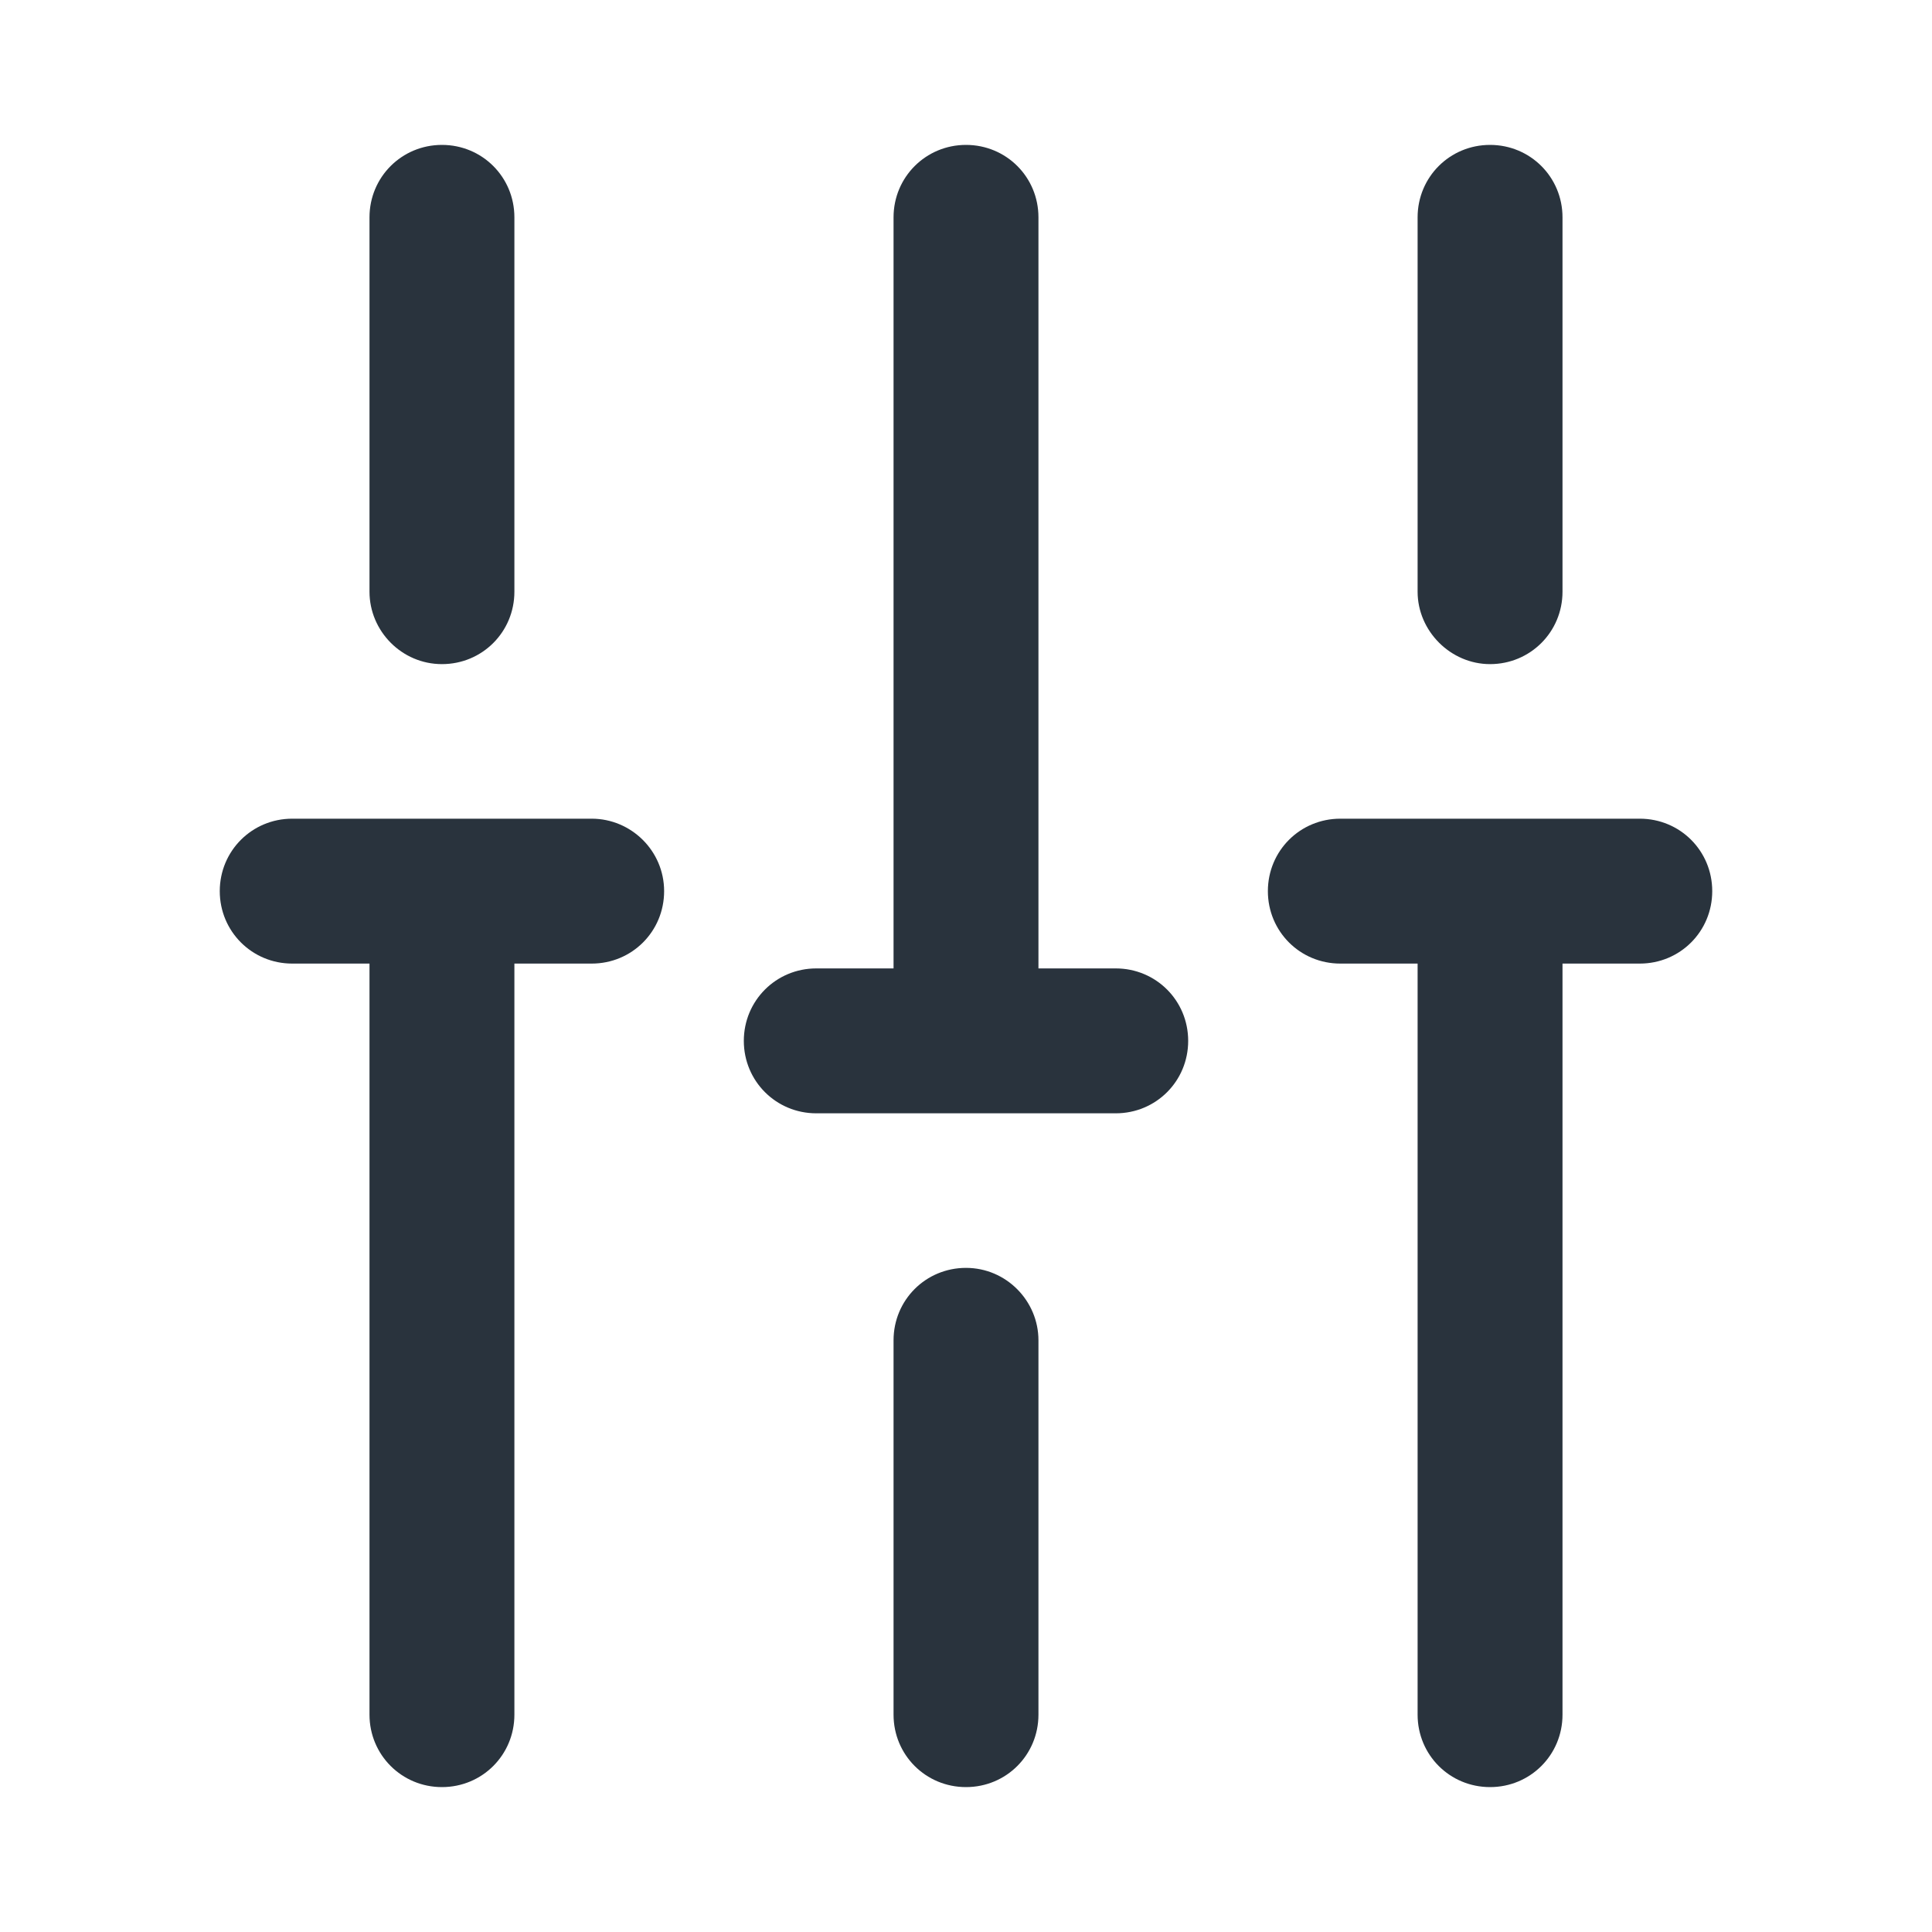
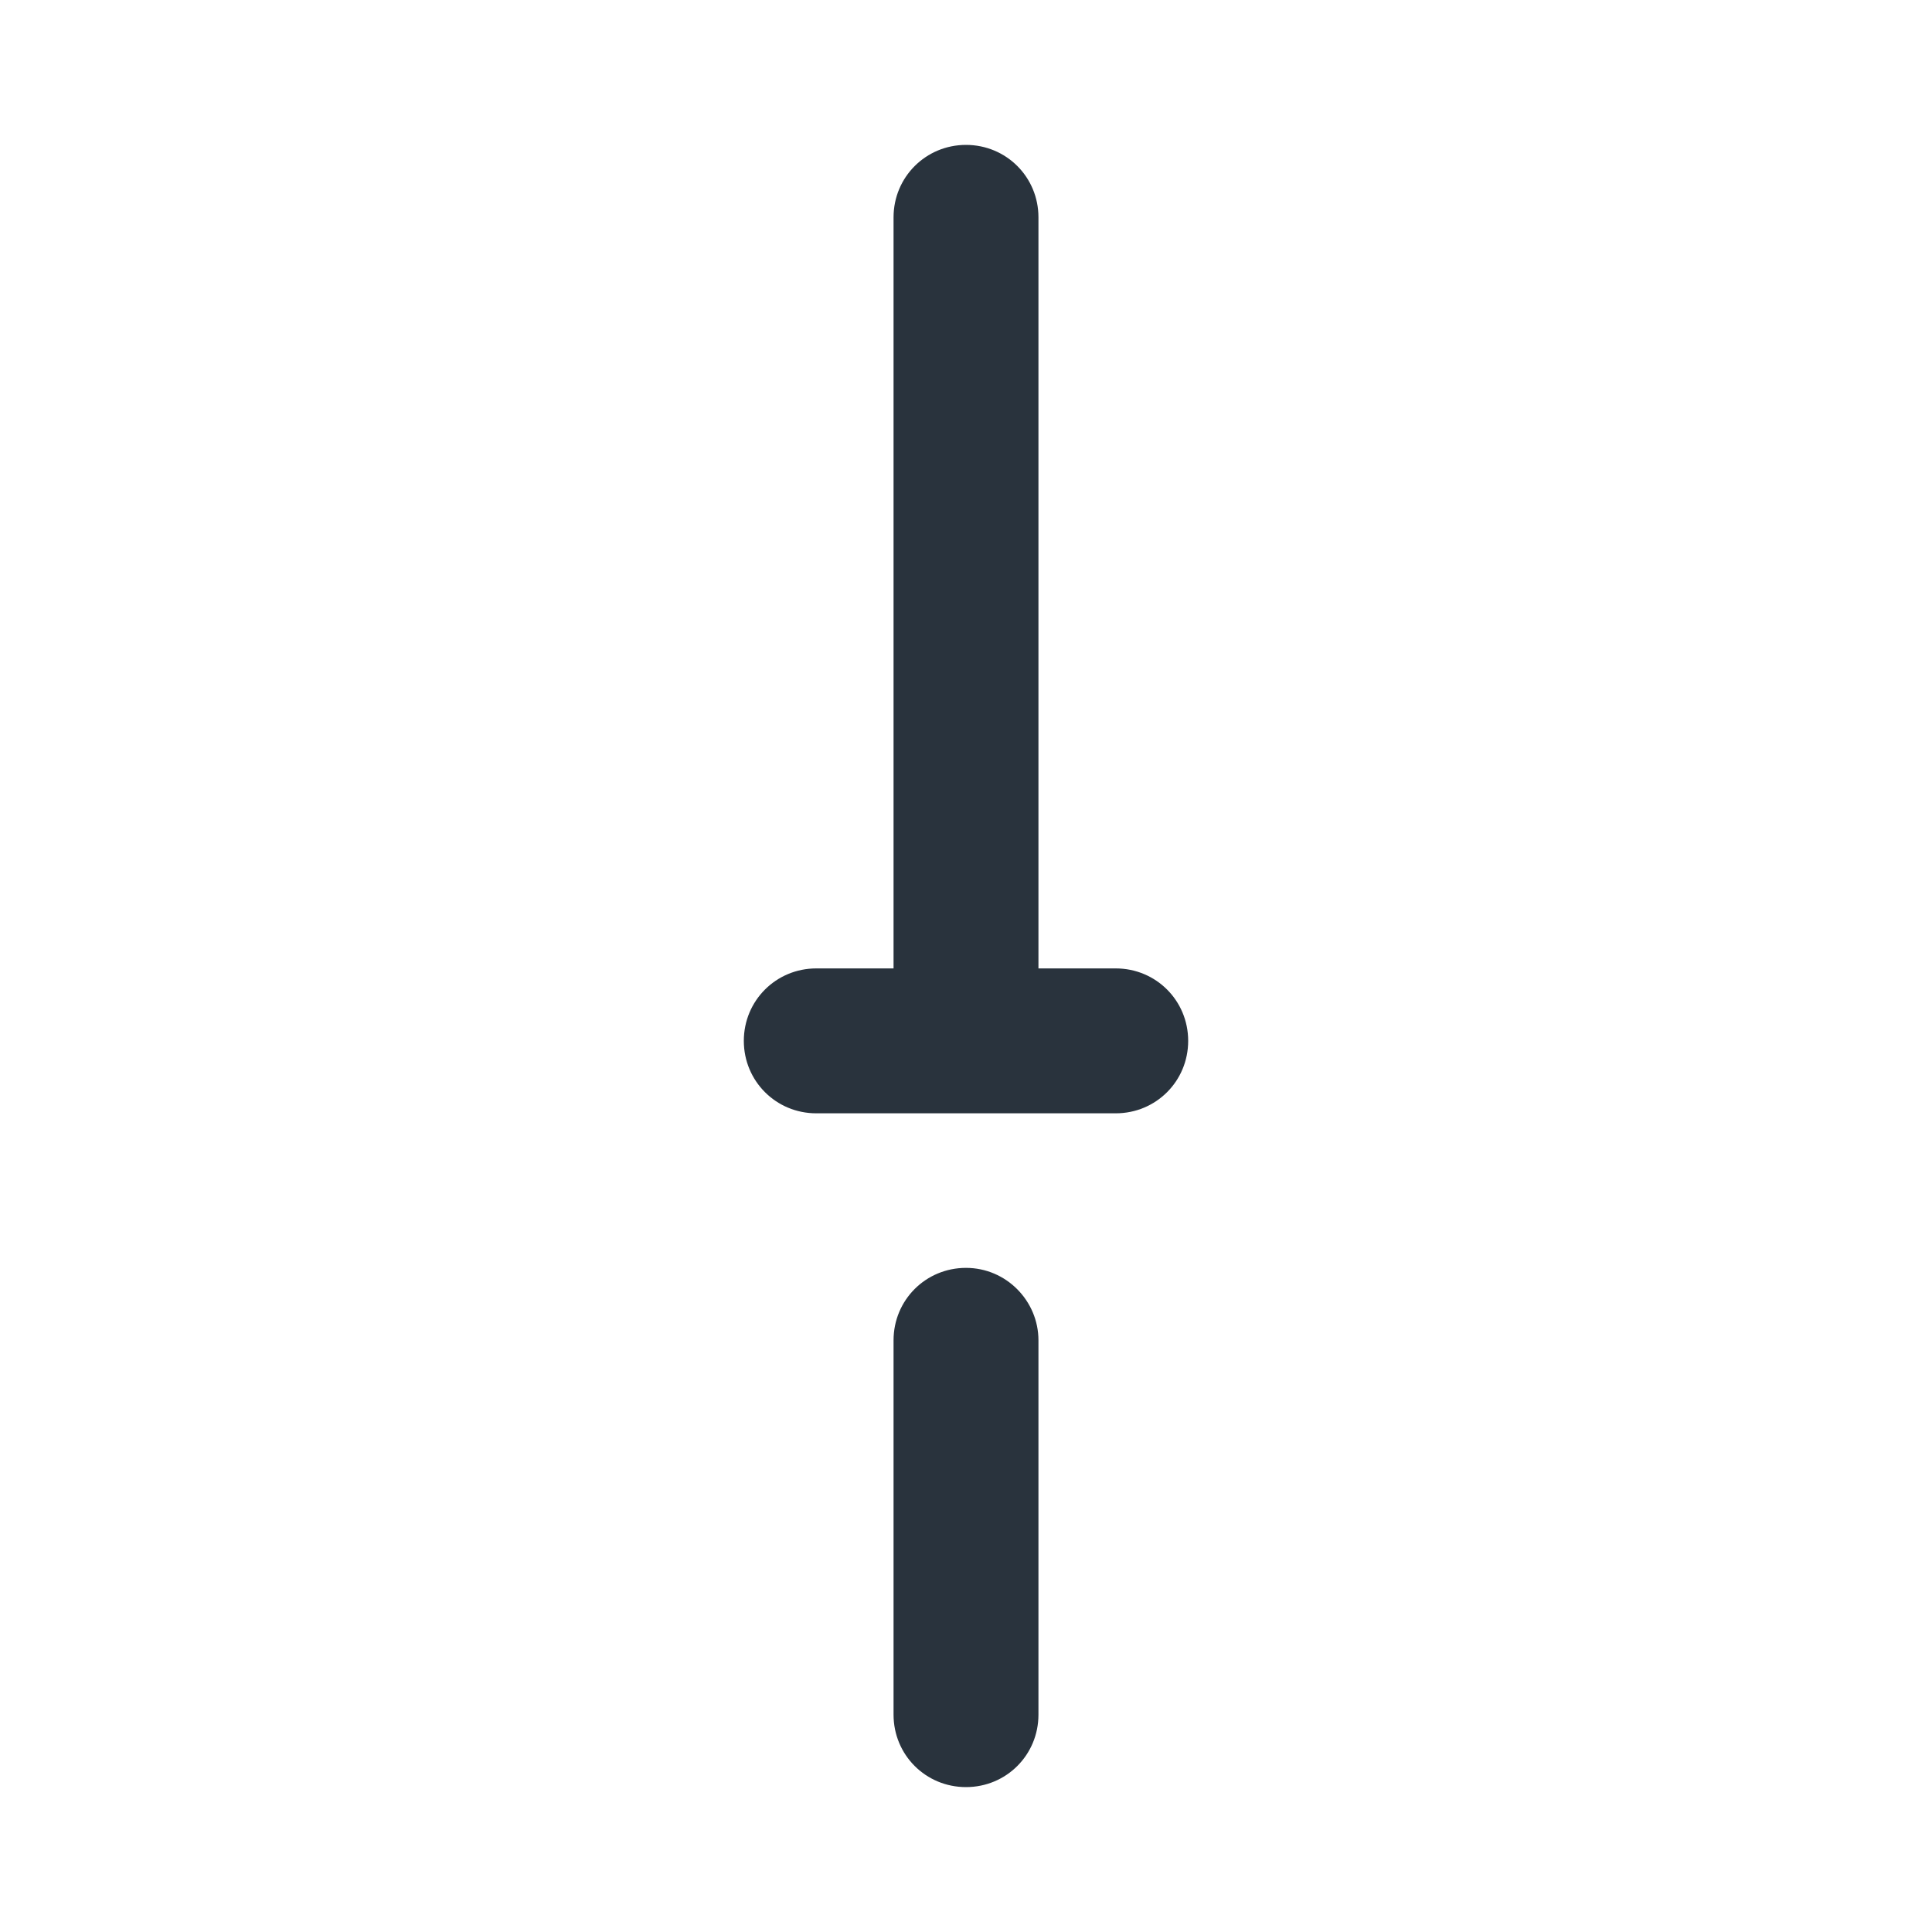
<svg xmlns="http://www.w3.org/2000/svg" width="20" height="20" viewBox="0 0 20 20" fill="none">
-   <path d="M15.425 6.875C15.841 6.875 16.175 6.542 16.175 6.125V2.25C16.175 1.833 15.841 1.5 15.425 1.5C15.008 1.5 14.675 1.833 14.675 2.25V6.125C14.675 6.533 15.017 6.875 15.425 6.875Z" fill="#29333D" />
  <path d="M10 13.125C9.583 13.125 9.25 13.458 9.25 13.875V17.75C9.25 18.167 9.583 18.5 10 18.5C10.417 18.5 10.75 18.167 10.75 17.75V13.875C10.75 13.467 10.417 13.125 10 13.125Z" fill="#29333D" />
-   <path d="M4.575 6.875C4.992 6.875 5.325 6.542 5.325 6.125V2.25C5.325 1.833 4.992 1.5 4.575 1.5C4.159 1.5 3.825 1.833 3.825 2.25V6.125C3.825 6.533 4.159 6.875 4.575 6.875Z" fill="#29333D" />
-   <path d="M6.125 8.475H3.025C2.609 8.475 2.275 8.808 2.275 9.225C2.275 9.642 2.609 9.975 3.025 9.975H3.825V17.75C3.825 18.167 4.159 18.5 4.575 18.5C4.992 18.5 5.325 18.167 5.325 17.75V9.975H6.125C6.542 9.975 6.875 9.642 6.875 9.225C6.875 8.808 6.534 8.475 6.125 8.475Z" fill="#29333D" />
-   <path d="M16.975 8.475H13.875C13.458 8.475 13.125 8.808 13.125 9.225C13.125 9.642 13.458 9.975 13.875 9.975H14.675V17.75C14.675 18.167 15.008 18.5 15.425 18.5C15.842 18.5 16.175 18.167 16.175 17.75V9.975H16.975C17.392 9.975 17.725 9.642 17.725 9.225C17.725 8.808 17.392 8.475 16.975 8.475Z" fill="#29333D" />
  <path d="M11.55 10.025H10.75V2.25C10.75 1.833 10.417 1.5 10 1.5C9.584 1.5 9.25 1.833 9.25 2.25V10.025H8.45C8.034 10.025 7.7 10.358 7.7 10.775C7.7 11.192 8.034 11.525 8.45 11.525H11.55C11.967 11.525 12.3 11.192 12.3 10.775C12.3 10.358 11.967 10.025 11.55 10.025Z" fill="#29333D" />
</svg>